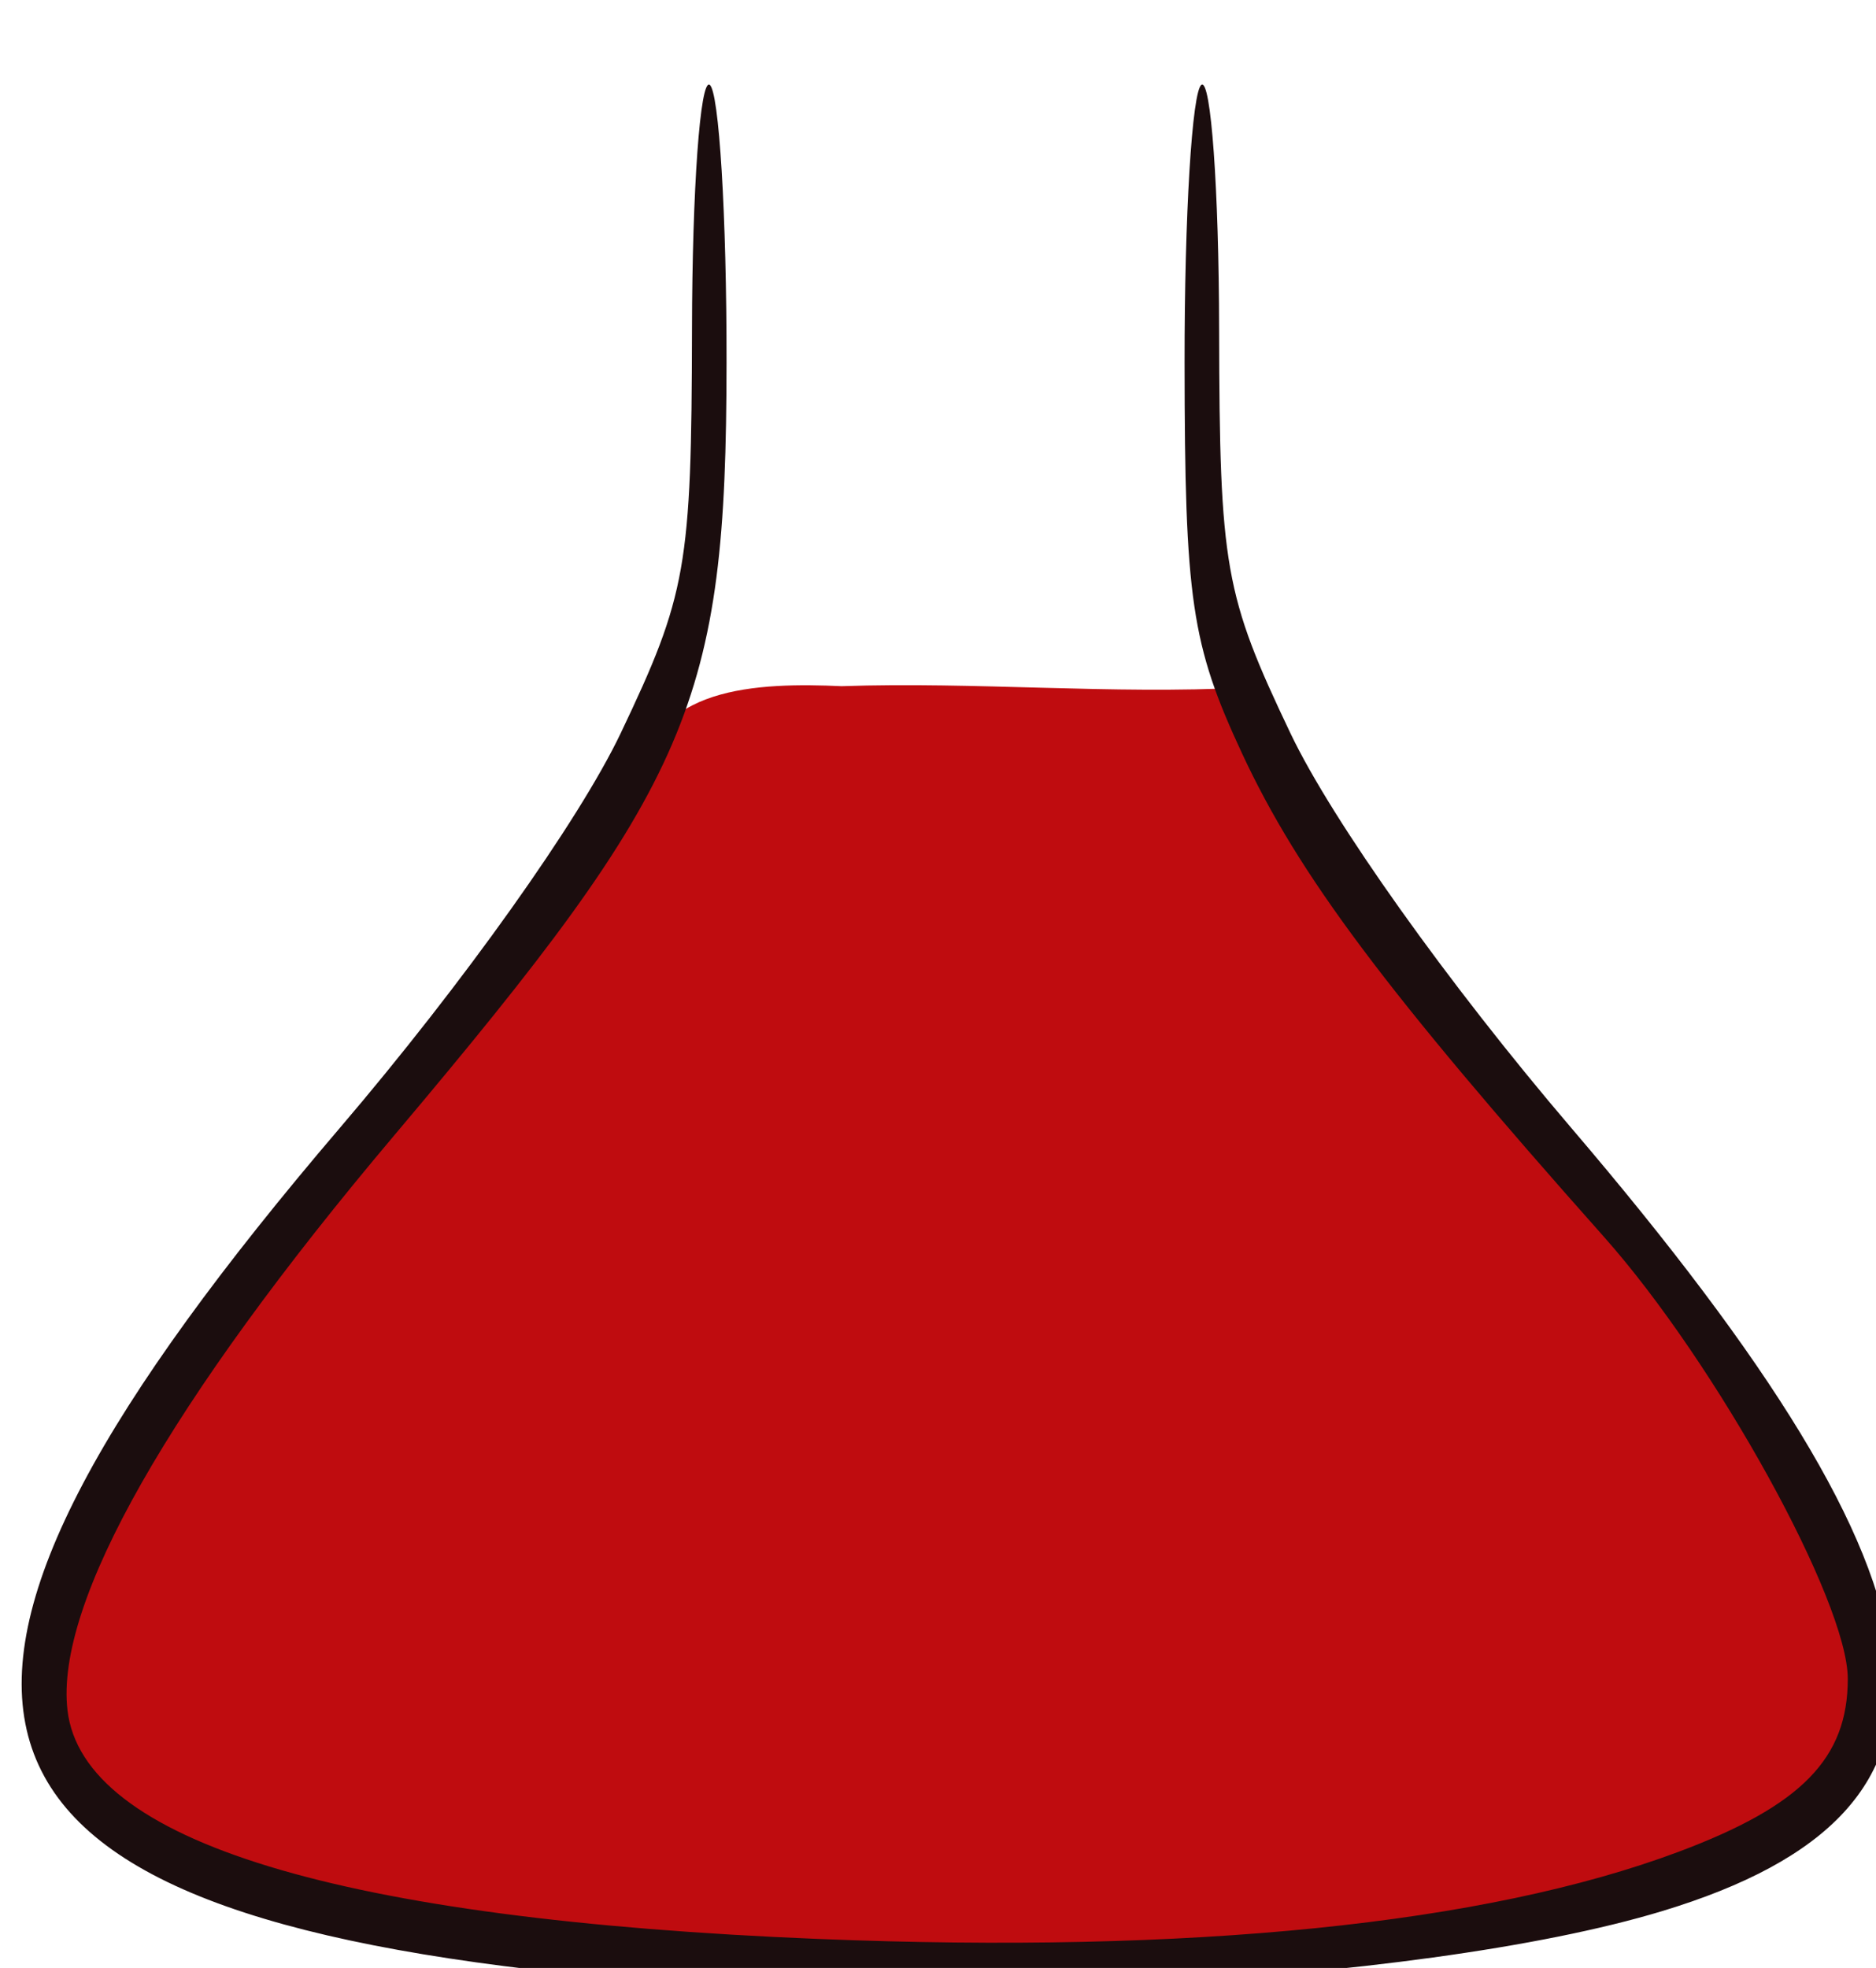
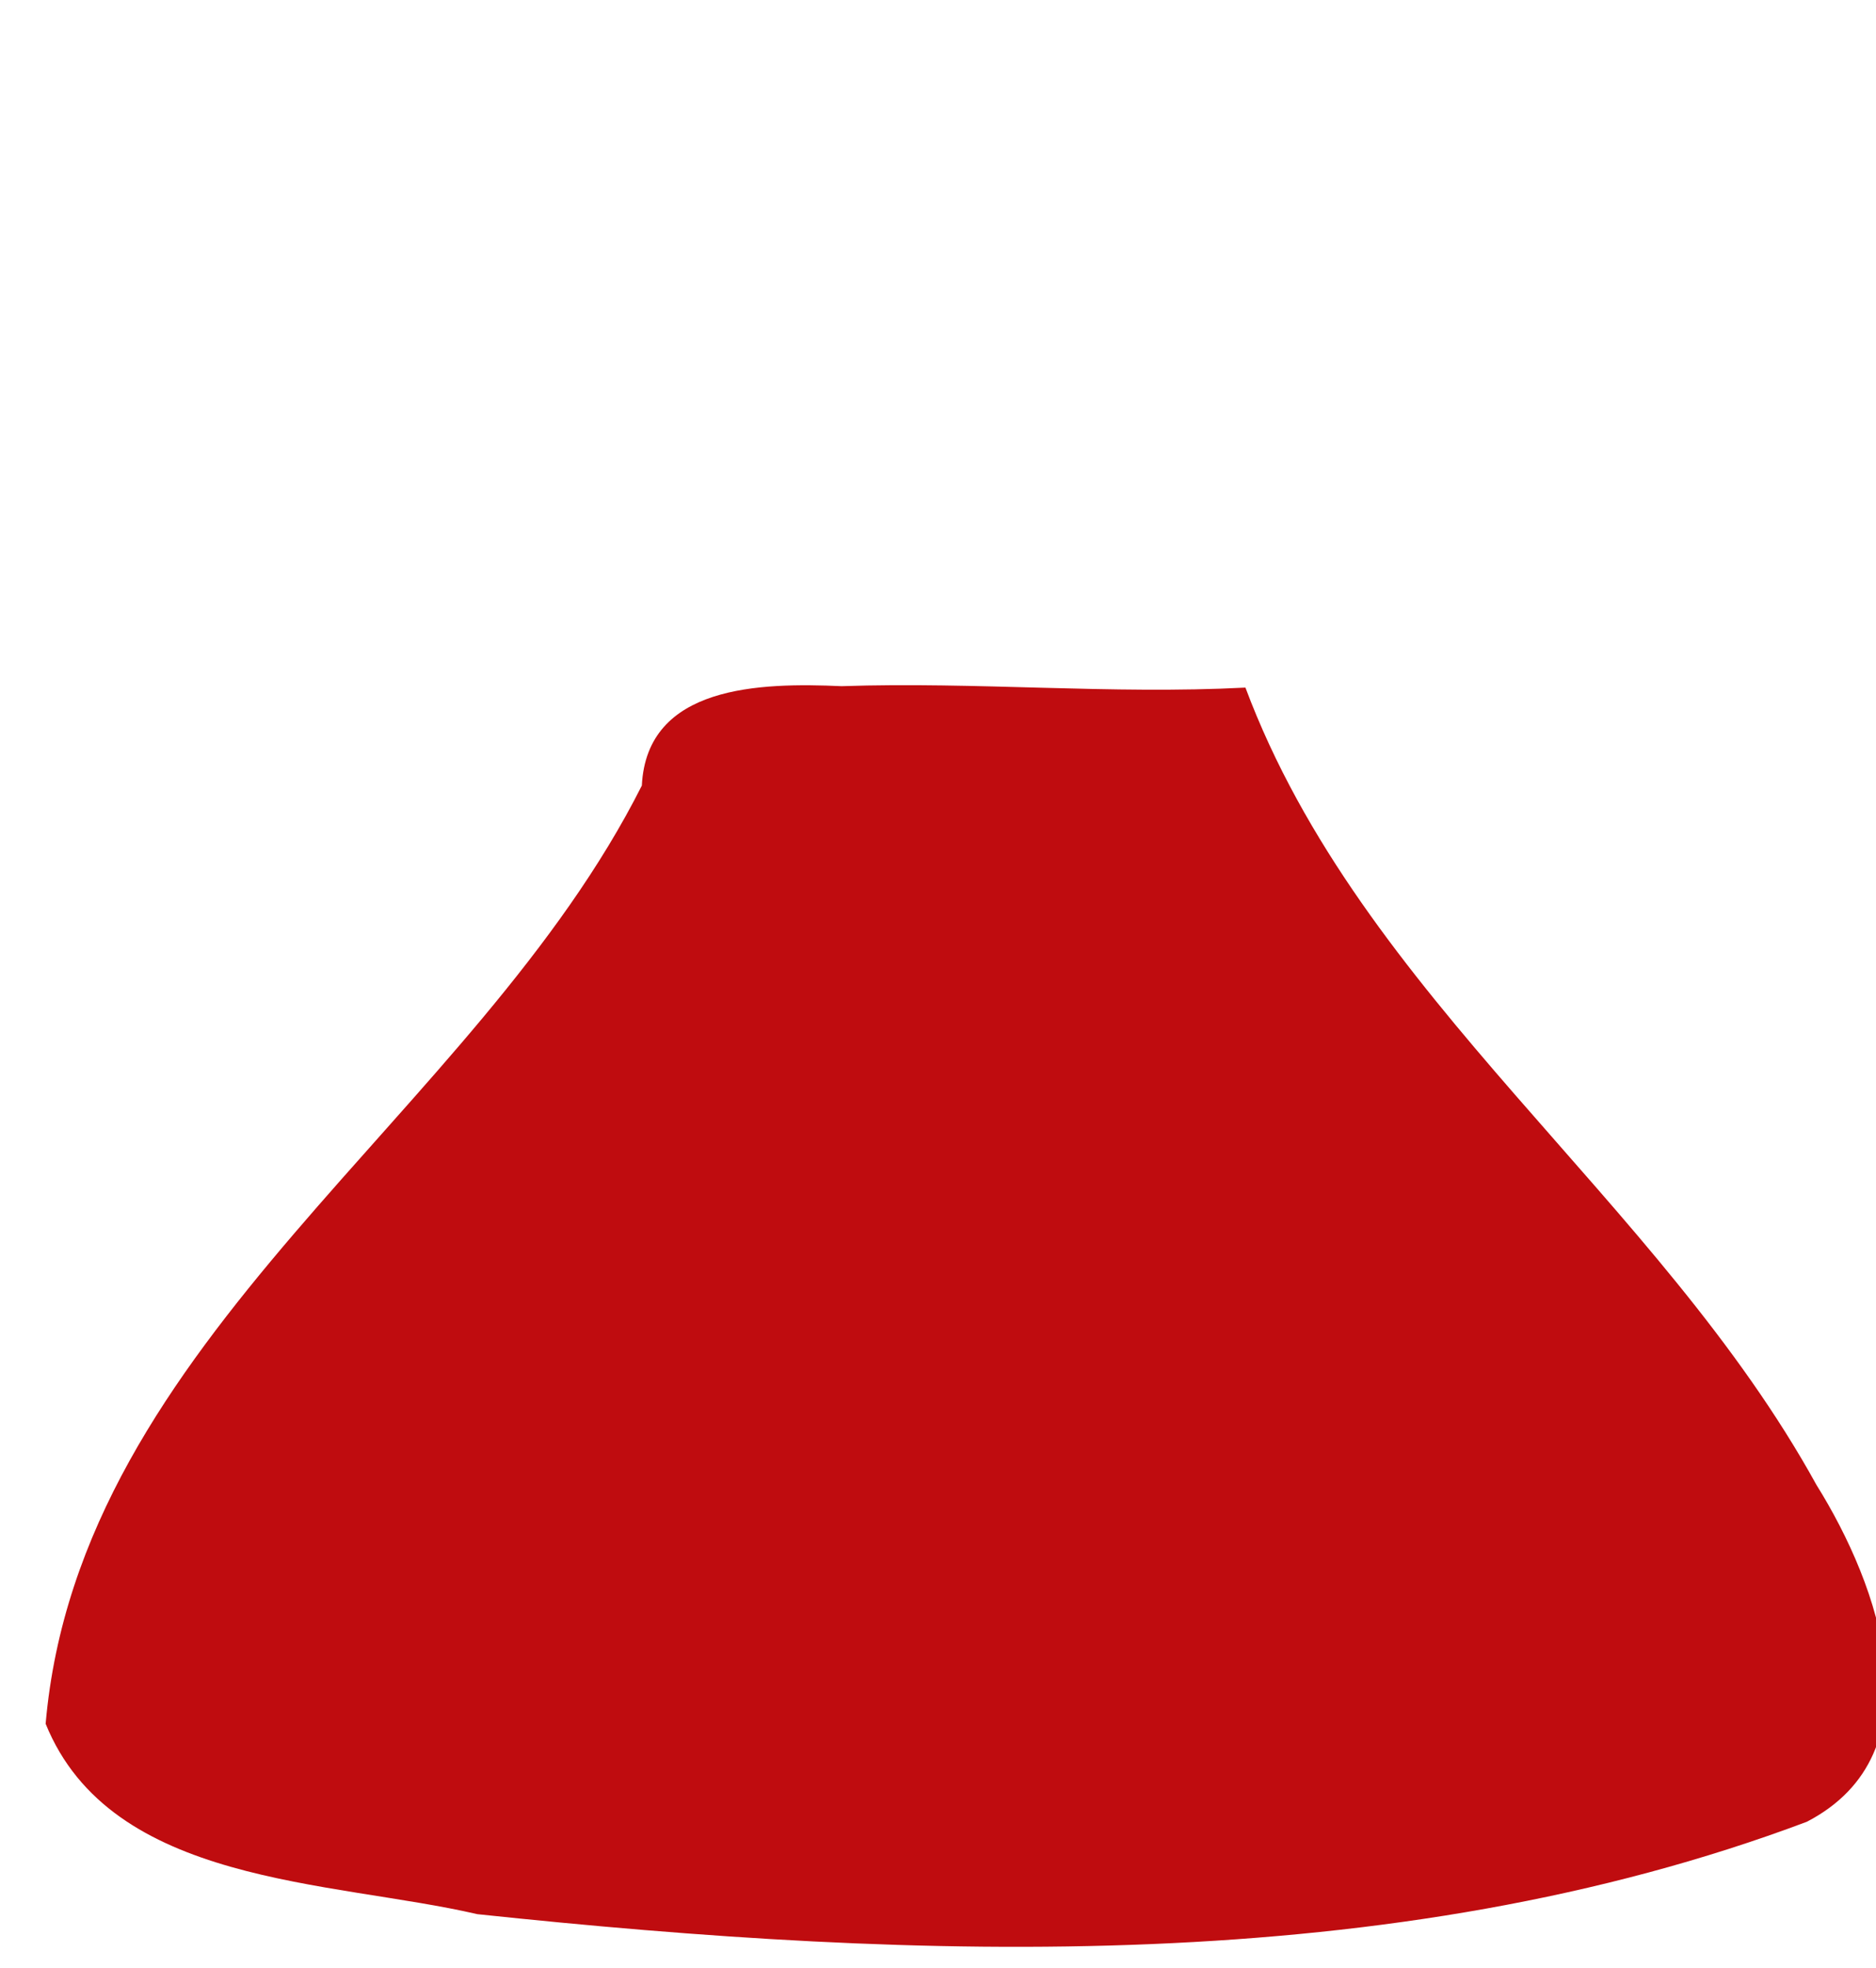
<svg xmlns="http://www.w3.org/2000/svg" viewBox="0 0 82 86">
  <path d="M36.785 29.986c-3.56-.158-8.511-.048-8.73 4.343-7.261 14.426-24.6 24.135-26.06 41 2.87 7.07 12.441 6.832 18.87 8.32 19.291 2.043 39.95 2.788 58.113-4.038 5.791-3.009 3.167-10.323.42-14.72-6.907-12.531-19.894-21.307-24.96-34.843-5.877.305-11.77-.262-17.652-.062z" fill="#bf0c0f" />
-   <path d="M23.268 86.07c-27-3.163-29.137-12.514-8.41-36.783 5.384-6.304 10.452-13.424 12.27-17.24 2.883-6.05 3.099-7.271 3.119-17.652.01-6.134.359-10.944.77-10.69.413.253.747 5.722.74 12.152-.011 14.869-1.495 18.316-14.537 33.773C7.395 61.274 2.403 70.058 2.95 74.737c.67 5.729 11.902 9.149 32.818 9.995 16.282.657 29.149-.645 37.6-3.807 5.373-2.011 7.4-4.083 7.399-7.561-.001-3.38-5.745-13.786-10.66-19.316-9.54-10.73-13.345-15.814-15.817-21.124-2.218-4.765-2.504-6.704-2.512-17.067-.006-6.43.328-11.9.74-12.152.412-.255.76 4.556.77 10.69.02 10.38.237 11.603 3.12 17.653 1.818 3.815 6.885 10.935 12.27 17.239 17.419 20.395 18.51 29.839 3.96 34.233-10.694 3.229-33.517 4.408-49.37 2.55z" fill="#1b0d0e" />
</svg>